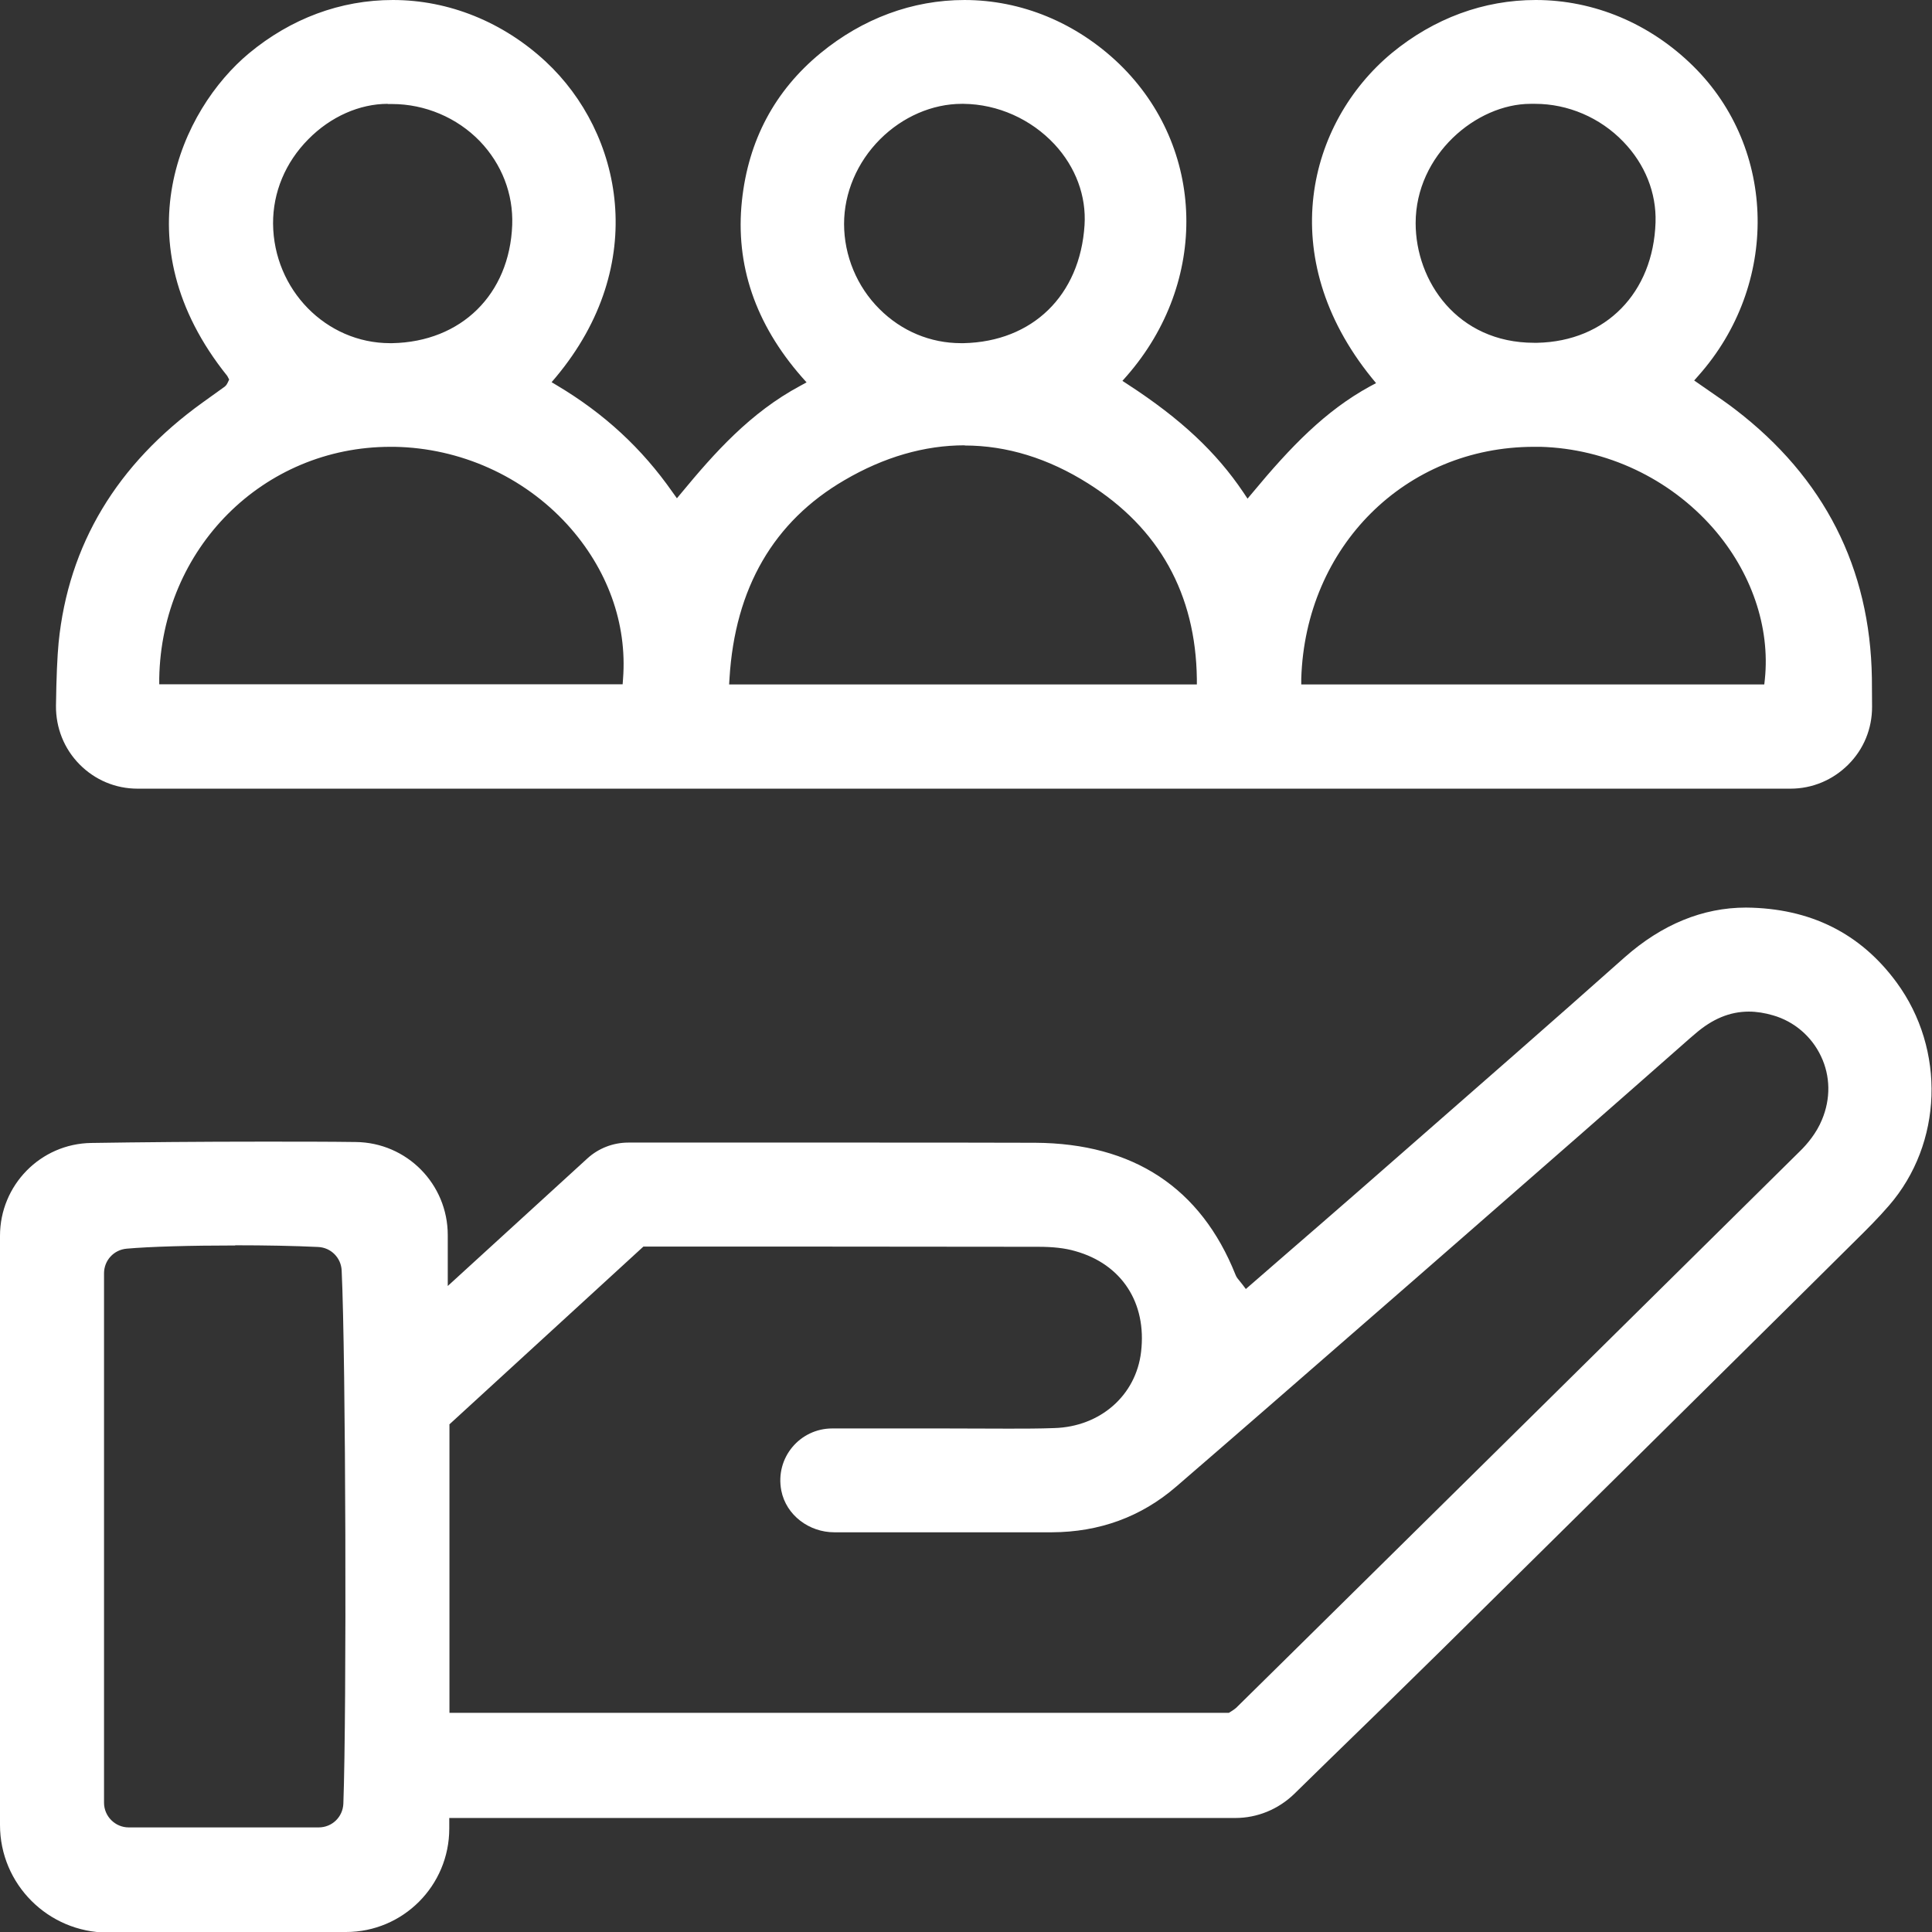
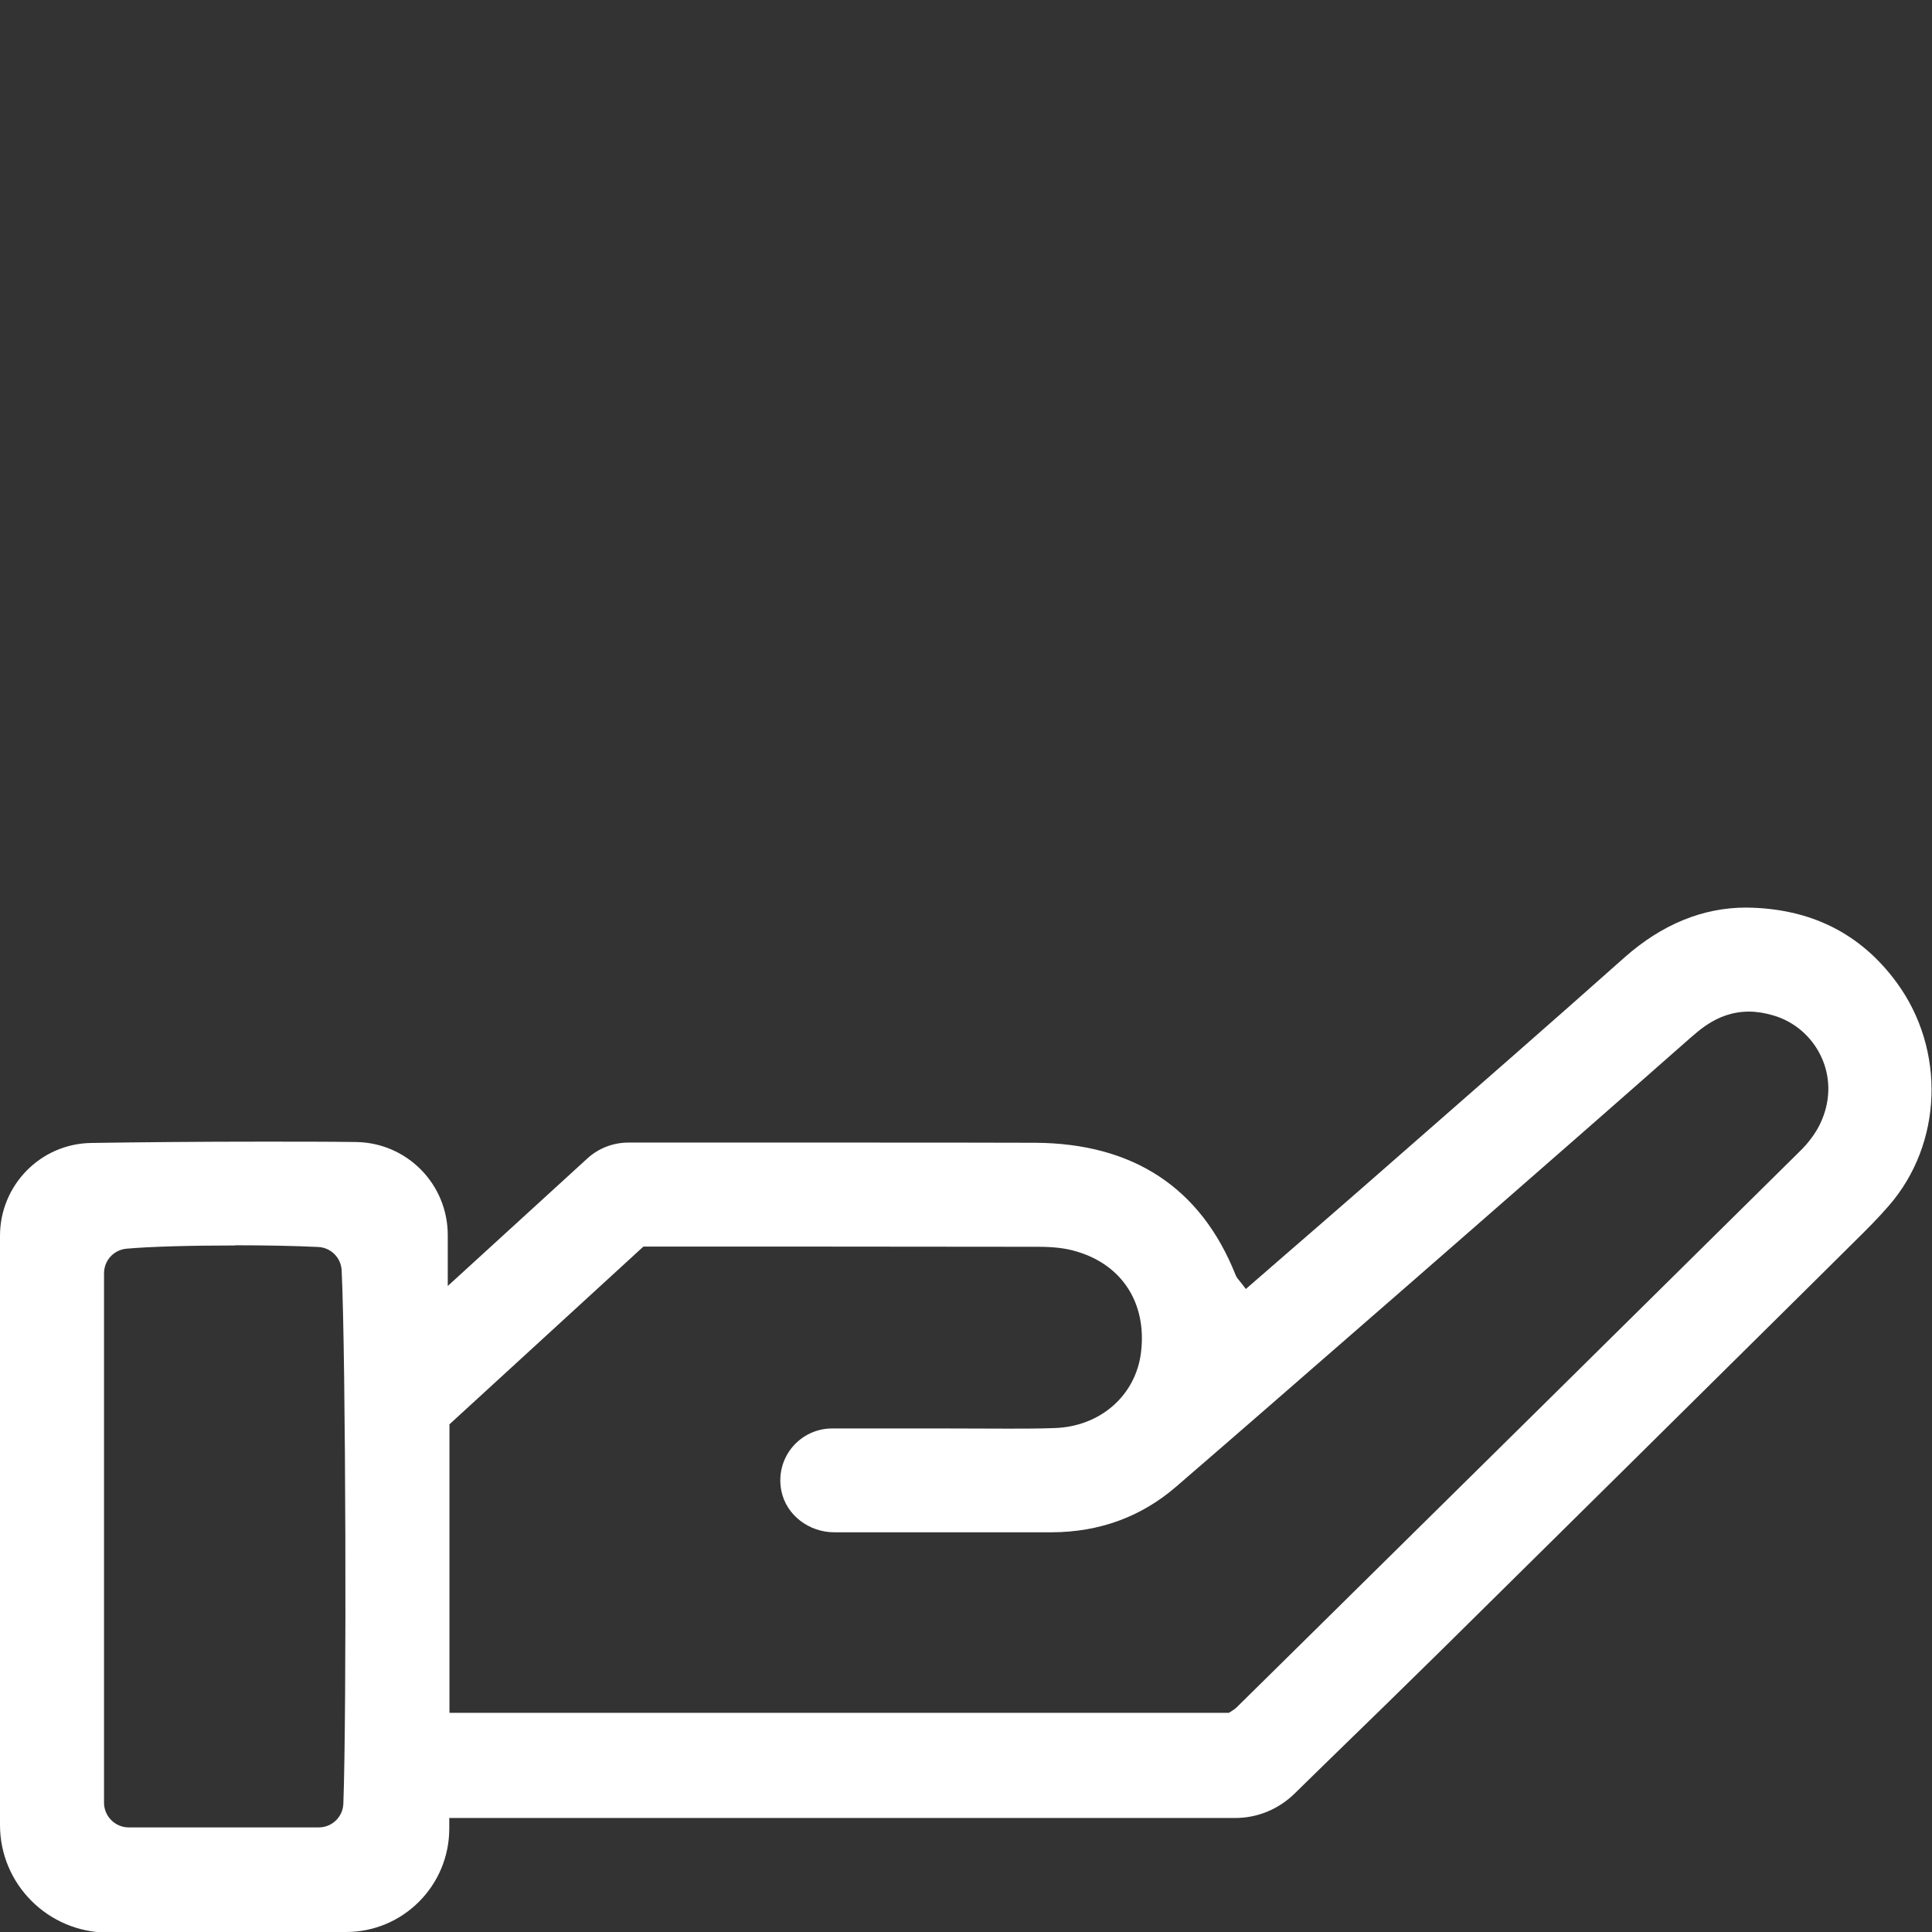
<svg xmlns="http://www.w3.org/2000/svg" id="Capa_2" data-name="Capa 2" viewBox="0 0 102.52 102.54">
  <rect x="0" y="0" width="102.52" height="102.54" fill="#333333" stroke="none" />
  <defs>
    <style>
      .cls-1 {
        fill: #fff;
      }
    </style>
  </defs>
  <g id="Capa_1-2" data-name="Capa 1">
    <g>
-       <path class="cls-1" d="m7.3,41.85c-1.17,0-2.26-.46-3.08-1.29-.82-.83-1.26-1.94-1.25-3.11.02-1.49.07-2.62.14-3.35.52-5.19,3.09-9.47,7.64-12.74.39-.28.78-.56,1.17-.84.09-.07.13-.15.16-.21l.08-.17-.1-.19c-5.71-7.11-2.44-14.13,1.15-17.12C15.44.98,18.07,0,20.85,0,23.82,0,26.7,1.17,28.96,3.27c4.06,3.78,5.54,10.75.54,16.74l-.23.27.3.18c2.5,1.49,4.5,3.34,6.12,5.66l.23.32.25-.3c1.73-2.09,3.63-4.24,6.3-5.67l.33-.18-.25-.28c-2.47-2.82-3.54-5.96-3.18-9.36.34-3.2,1.74-5.83,4.17-7.83,2.24-1.84,4.88-2.82,7.64-2.82,3.03,0,5.94,1.21,8.21,3.39,4.59,4.44,4.77,11.56.4,16.56l-.23.26.29.19c2.8,1.82,4.69,3.59,6.13,5.73l.22.33.26-.31c2.04-2.46,3.88-4.36,6.24-5.65l.32-.17-.23-.28c-5.2-6.42-3.4-13.53,1.07-17.24C76.1.97,78.73,0,81.49,0c3.1,0,6.07,1.25,8.36,3.51,4.45,4.39,4.57,11.6.27,16.43l-.22.25.85.59c.45.31.89.61,1.32.94,4.73,3.62,7.17,8.42,7.26,14.26,0,.51.01,1.02.01,1.53,0,1.16-.44,2.24-1.26,3.06-.82.82-1.91,1.28-3.07,1.28H7.3Zm74.1-18.14c-6.82,0-12.13,5.29-12.35,12.3v.31s24.57,0,24.57,0l.03-.27c.29-2.78-.72-5.71-2.75-8.03-2.32-2.64-5.66-4.21-9.15-4.31h-.35Zm-30.21-.08c-2.13,0-4.28.62-6.38,1.85-3.76,2.19-5.81,5.73-6.1,10.52l-.02.32h24.82v-.3c-.06-4.5-2-7.99-5.76-10.36-2.12-1.34-4.33-2.02-6.56-2.02Zm-30.47.08c-6.76,0-12.15,5.4-12.27,12.29v.31s24.59,0,24.59,0l.02-.28c.23-2.95-.83-5.86-2.96-8.2-2.34-2.56-5.68-4.06-9.17-4.12h-.21Zm-.14-18.2c-1.5,0-3.04.68-4.22,1.88-1.22,1.23-1.88,2.82-1.87,4.48.03,3.5,2.81,6.34,6.21,6.34h.11c3.67-.07,6.23-2.59,6.37-6.27.06-1.65-.55-3.23-1.72-4.45-1.21-1.25-2.91-1.97-4.66-1.97-.08,0-.15,0-.23,0Zm30.46,0c-1.57,0-3.15.69-4.34,1.88-1.22,1.22-1.91,2.85-1.91,4.49,0,1.68.68,3.33,1.88,4.52,1.17,1.17,2.7,1.81,4.33,1.81h.13c3.66-.08,6.18-2.53,6.42-6.26.1-1.55-.47-3.08-1.59-4.29-1.25-1.34-3.01-2.13-4.83-2.15h-.08Zm30.18,0c-2.88,0-6.1,2.71-6.1,6.33,0,3.08,2.21,6.35,6.29,6.35h.17c3.63-.08,6.15-2.65,6.27-6.39.05-1.57-.56-3.09-1.71-4.28-1.23-1.28-2.94-2.01-4.68-2.01-.07,0-.15,0-.24,0Z" />
      <path class="cls-1" d="m0,96.84v-31.26c0-2.69,2.15-4.89,4.84-4.93,2.55-.04,5.8-.07,9.12-.07,1.82,0,3.49,0,4.92.02,2.71.03,4.88,2.23,4.88,4.94v2.7s7.41-6.77,7.41-6.77c.59-.54,1.37-.84,2.17-.84h12.7c2.96,0,5.93,0,8.89.01,5.21.03,8.79,2.39,10.63,7,.05.14.15.25.24.36l.12.15.19.25,2.21-1.92c1.25-1.08,2.49-2.16,3.73-3.24l2.4-2.1c3.93-3.44,7.86-6.87,11.76-10.34,1.98-1.75,4.15-2.64,6.44-2.64,3.42.03,6.08,1.37,7.99,3.97,2.62,3.57,2.45,8.55-.4,11.84-.56.65-1.19,1.28-1.8,1.88l-2.48,2.46c-6.49,6.42-12.98,12.85-19.48,19.26-1.99,1.96-3.99,3.91-6.02,5.88l-1.79,1.75c-.84.81-1.95,1.27-3.12,1.27H23.84v.56c0,3.03-2.45,5.49-5.48,5.49l-12.65.03C2.56,102.54,0,99.99,0,96.84Zm12.48-30.75c-2.37,0-4.53.06-5.76.17-.68.06-1.2.62-1.2,1.31v28.09c0,.72.59,1.31,1.31,1.31h10.08c.71,0,1.28-.55,1.31-1.26.18-4.91.13-23.68-.09-28.29-.03-.68-.57-1.22-1.25-1.25-1.26-.06-2.78-.09-4.4-.09Zm11.37,9.51v15.29h41.36l.08-.05c.14-.09.22-.14.3-.21l2.73-2.69c9.07-8.95,18.14-17.9,27.2-26.86.37-.36.87-.95,1.16-1.66.47-1.12.45-2.32-.05-3.37-.5-1.06-1.43-1.85-2.54-2.17-.44-.13-.88-.2-1.29-.2-1.01,0-1.94.39-2.85,1.18l-.27.23c-1.93,1.7-3.85,3.39-5.78,5.08-4.04,3.53-8.08,7.07-12.13,10.59-3.12,2.72-6.23,5.43-9.36,8.13-1.85,1.6-4.07,2.41-6.59,2.42-1.97,0-3.94,0-5.91,0h-5.64c-1.33,0-2.55-.9-2.81-2.21-.34-1.76,1-3.3,2.7-3.3h5.97c.57,0,2.83.01,3.4.01.8,0,1.61,0,2.41-.03,2.44-.07,4.34-1.73,4.61-4.04.31-2.61-1.03-4.66-3.49-5.35-.55-.16-1.18-.23-1.98-.23-3.67,0-7.34-.01-11.01-.01h-9.93s-10.3,9.44-10.3,9.44Z" />
    </g>
  </g>
</svg>